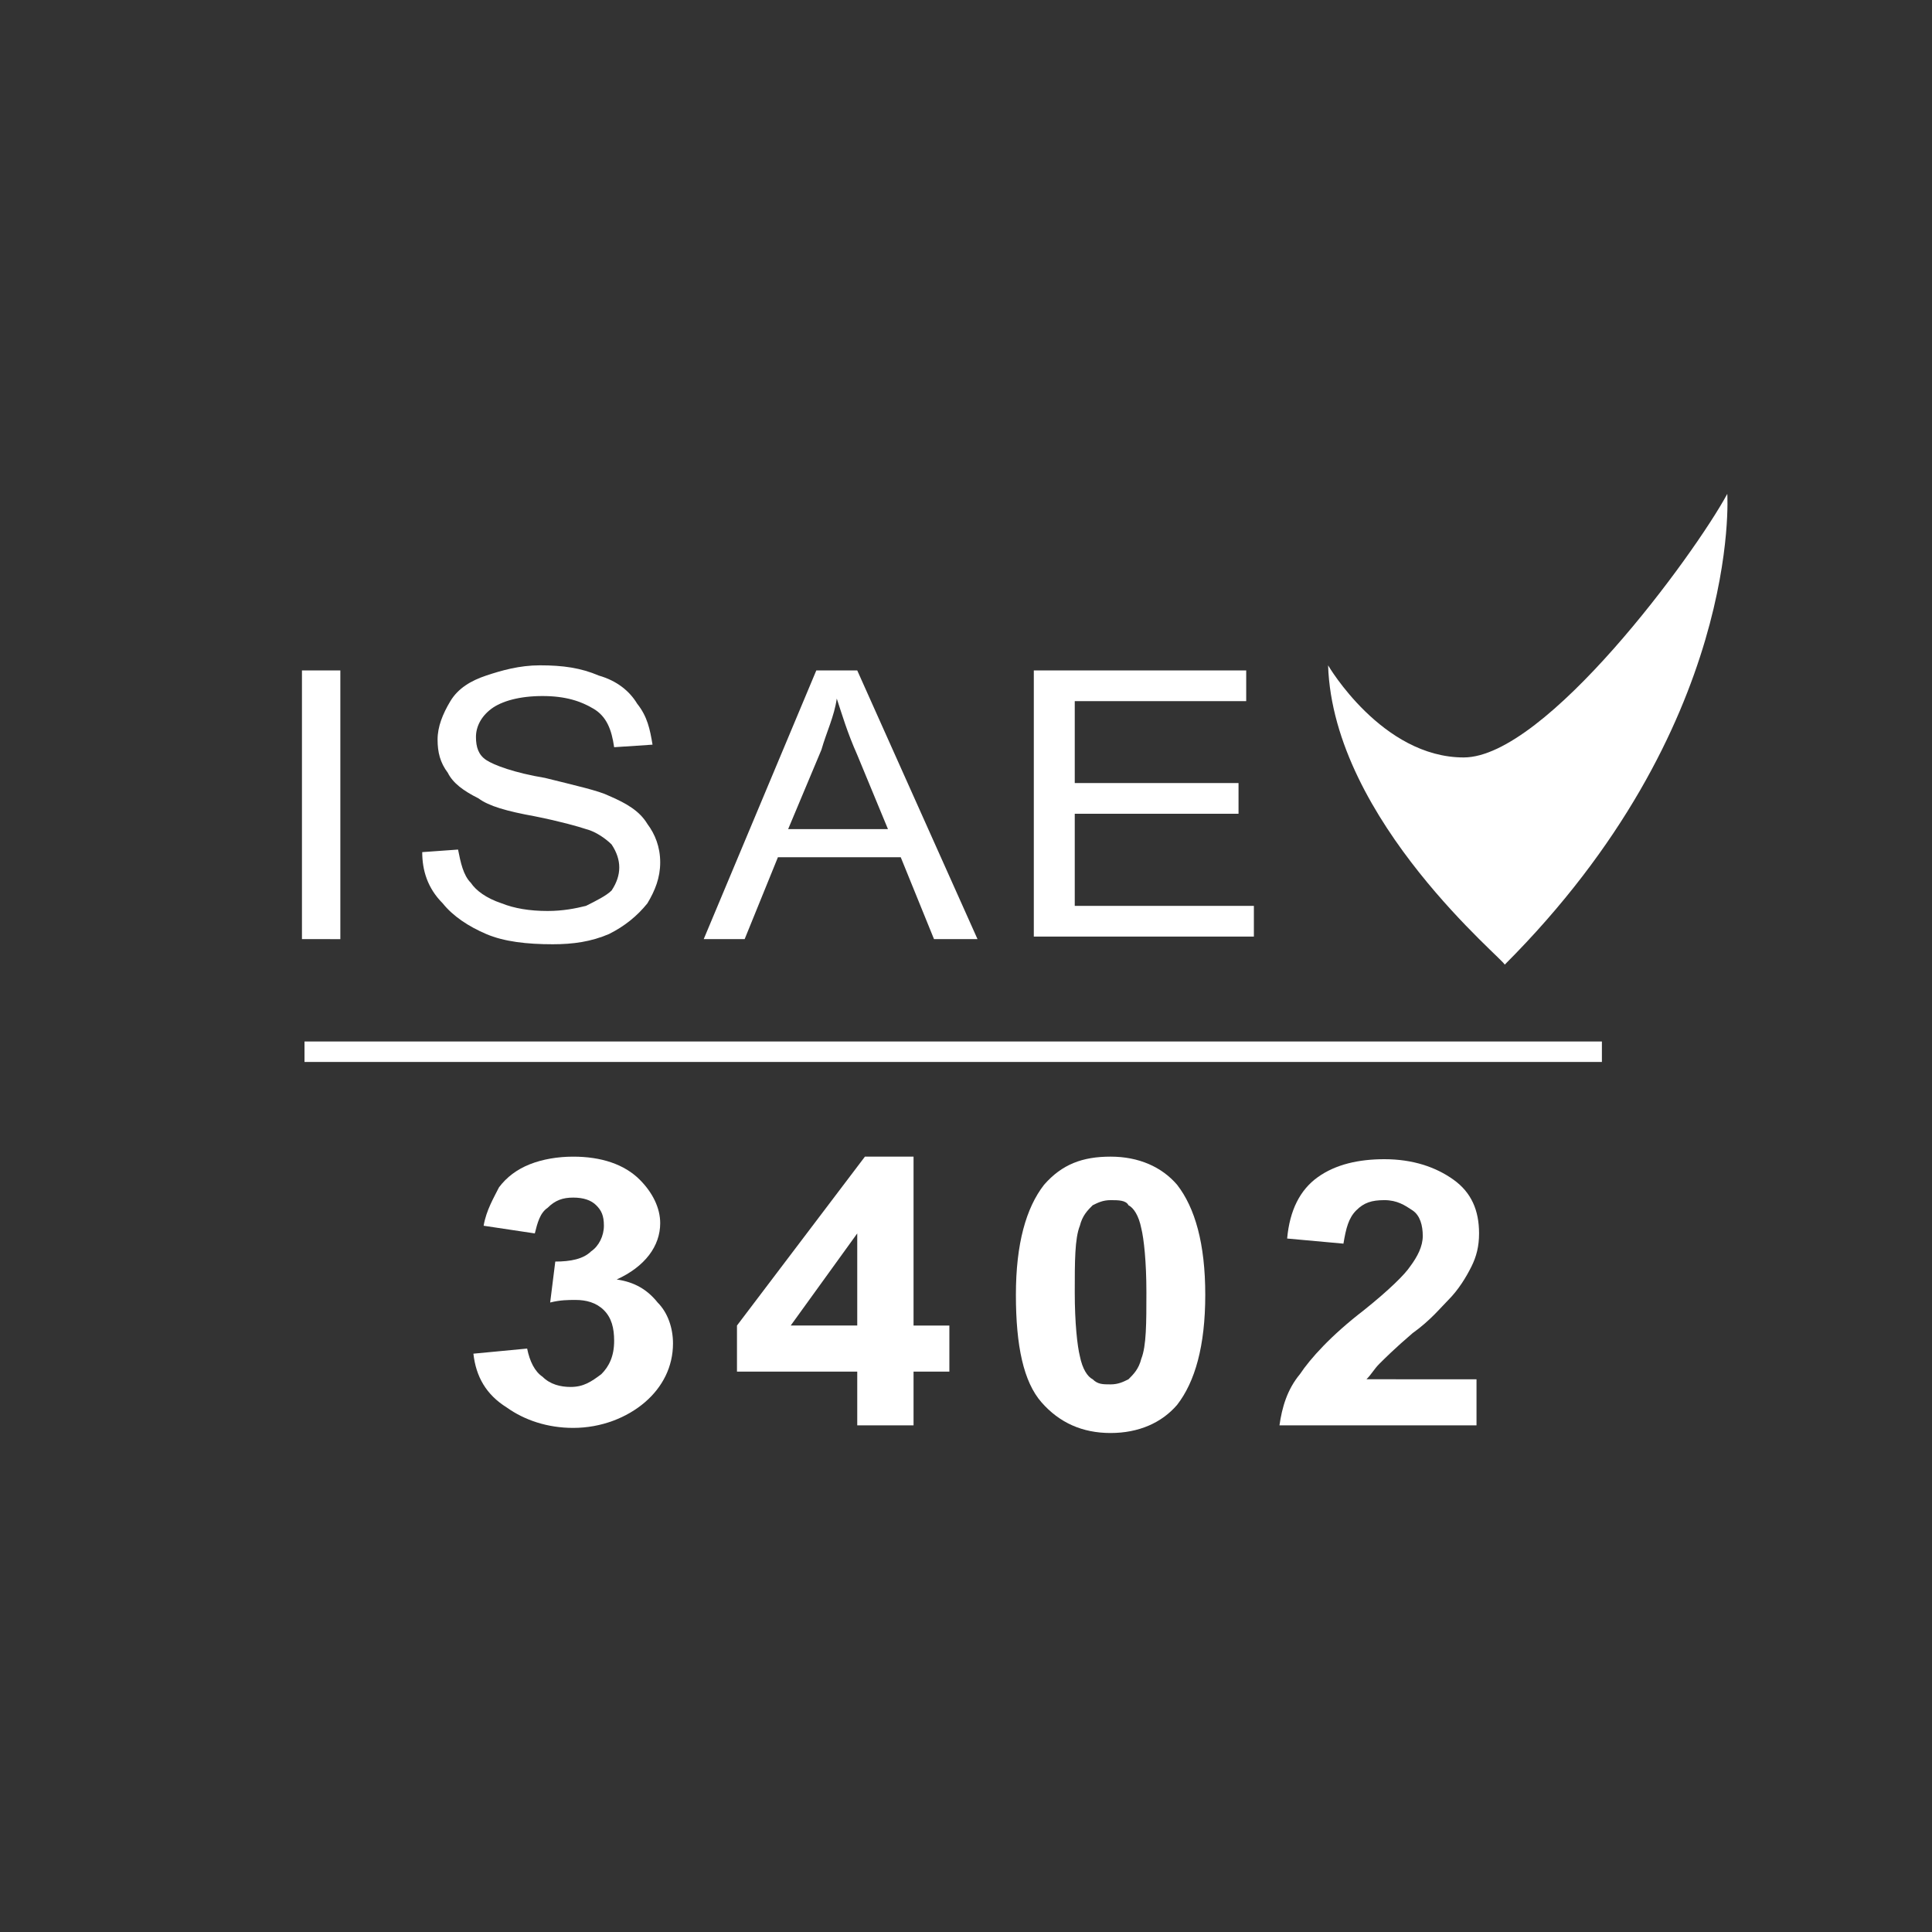
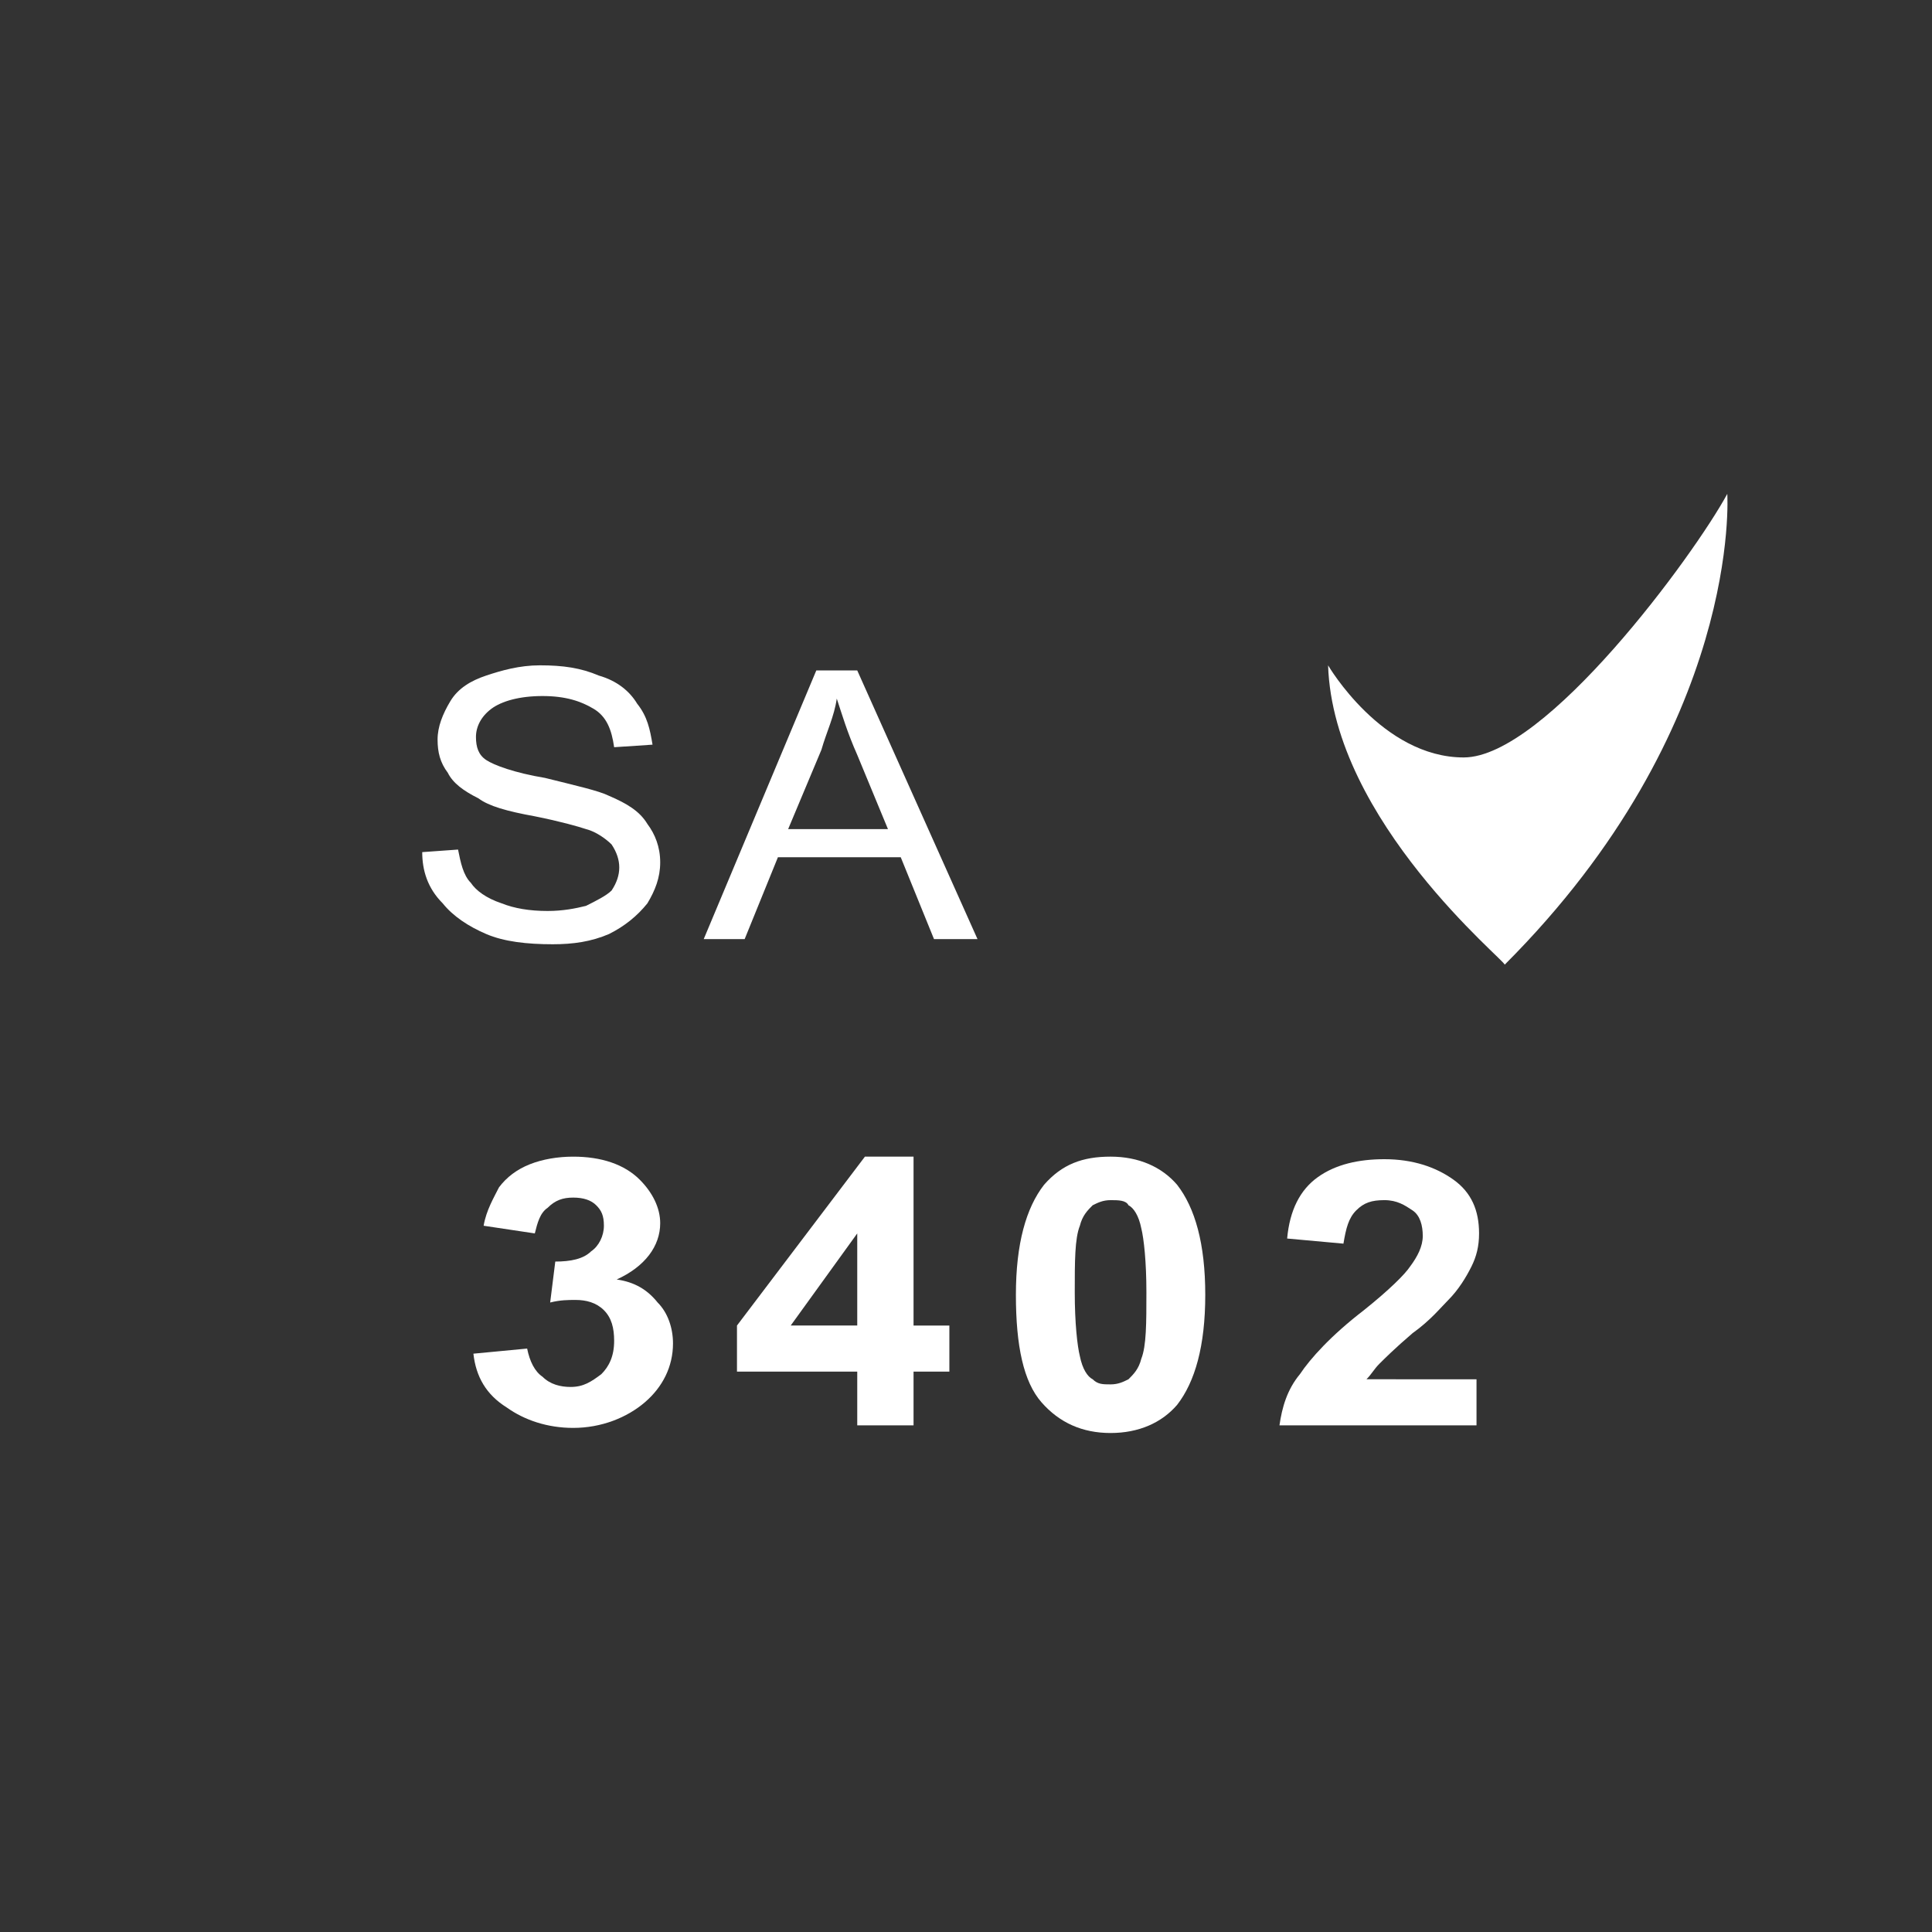
<svg xmlns="http://www.w3.org/2000/svg" version="1.1" id="Layer_2_1_" x="0px" y="0px" width="75.5px" height="75.5px" viewBox="0 0 75.5 75.5" style="enable-background:new 0 0 75.5 75.5;" xml:space="preserve">
  <rect x="0" y="0" width="75.5" height="75.5" fill="#333333" stroke="none" />
  <style type="text/css">
	.st0{fill:#FFFFFF;}
</style>
  <g>
    <path class="st0" d="M18.5,52.9l2.1-0.2c0.1,0.5,0.3,0.9,0.6,1.1c0.3,0.3,0.7,0.4,1.1,0.4c0.5,0,0.8-0.2,1.2-0.5   c0.3-0.3,0.5-0.7,0.5-1.3c0-0.5-0.1-0.9-0.4-1.2s-0.7-0.4-1.1-0.4c-0.3,0-0.6,0-1,0.1l0.2-1.6c0.6,0,1.1-0.1,1.4-0.4   c0.3-0.2,0.5-0.6,0.5-1c0-0.4-0.1-0.6-0.3-0.8c-0.2-0.2-0.5-0.3-0.9-0.3c-0.4,0-0.7,0.1-1,0.4c-0.3,0.2-0.4,0.6-0.5,1l-2-0.3   c0.1-0.6,0.4-1.1,0.6-1.5c0.3-0.4,0.7-0.7,1.2-0.9c0.5-0.2,1.1-0.3,1.7-0.3c1.1,0,2,0.3,2.6,0.9c0.5,0.5,0.8,1.1,0.8,1.7   c0,0.9-0.6,1.7-1.7,2.2c0.7,0.1,1.2,0.4,1.6,0.9c0.4,0.4,0.6,1,0.6,1.6c0,0.9-0.4,1.7-1.1,2.3c-0.7,0.6-1.7,1-2.8,1   c-1,0-1.9-0.3-2.6-0.8C19,54.5,18.6,53.8,18.5,52.9z" />
    <path class="st0" d="M33.5,55.7v-2.1h-4.7v-1.8l5-6.6h1.9v6.6h1.4v1.8h-1.4v2.1H33.5z M33.5,51.8v-3.6l-2.6,3.6H33.5z" />
    <path class="st0" d="M43.4,45.2c1.1,0,2,0.4,2.6,1.1c0.7,0.9,1.1,2.3,1.1,4.3c0,2-0.4,3.4-1.1,4.3c-0.6,0.7-1.5,1.1-2.6,1.1   c-1.1,0-2-0.4-2.7-1.2c-0.7-0.8-1-2.2-1-4.2c0-2,0.4-3.4,1.1-4.3C41.5,45.5,42.3,45.2,43.4,45.2z M43.4,46.9   c-0.3,0-0.5,0.1-0.7,0.2c-0.2,0.2-0.4,0.4-0.5,0.8c-0.2,0.5-0.2,1.4-0.2,2.6s0.1,2.1,0.2,2.5c0.1,0.5,0.3,0.8,0.5,0.9   c0.2,0.2,0.4,0.2,0.7,0.2c0.3,0,0.5-0.1,0.7-0.2c0.2-0.2,0.4-0.4,0.5-0.8c0.2-0.5,0.2-1.4,0.2-2.6s-0.1-2.1-0.2-2.5   c-0.1-0.5-0.3-0.8-0.5-0.9C44,46.9,43.7,46.9,43.4,46.9z" />
    <path class="st0" d="M57.7,53.8v1.9H50c0.1-0.7,0.3-1.4,0.8-2c0.4-0.6,1.2-1.5,2.5-2.5c1-0.8,1.6-1.4,1.8-1.7   c0.3-0.4,0.5-0.8,0.5-1.2c0-0.4-0.1-0.8-0.4-1c-0.3-0.2-0.6-0.4-1.1-0.4c-0.5,0-0.8,0.1-1.1,0.4c-0.3,0.3-0.4,0.7-0.5,1.3l-2.2-0.2   c0.1-1.1,0.5-1.9,1.2-2.4c0.7-0.5,1.6-0.7,2.6-0.7c1.1,0,2,0.3,2.7,0.8s1,1.2,1,2.1c0,0.5-0.1,0.9-0.3,1.3   c-0.2,0.4-0.5,0.9-0.9,1.3c-0.3,0.3-0.7,0.8-1.4,1.3c-0.7,0.6-1.1,1-1.3,1.2c-0.2,0.2-0.3,0.4-0.5,0.6H57.7z" />
  </g>
  <g>
    <g>
-       <path class="st0" d="M11.8,36.7V26.2h1.5v10.5H11.8z" />
      <path class="st0" d="M16.5,33.3l1.4-0.1c0.1,0.5,0.2,1,0.5,1.3c0.2,0.3,0.6,0.6,1.2,0.8c0.5,0.2,1.1,0.3,1.8,0.3    c0.6,0,1.1-0.1,1.5-0.2c0.4-0.2,0.8-0.4,1-0.6c0.2-0.3,0.3-0.6,0.3-0.9c0-0.3-0.1-0.6-0.3-0.9c-0.2-0.2-0.6-0.5-1-0.6    c-0.3-0.1-1-0.3-2-0.5c-1.1-0.2-1.8-0.4-2.2-0.7c-0.6-0.3-1-0.6-1.2-1c-0.3-0.4-0.4-0.8-0.4-1.3c0-0.5,0.2-1,0.5-1.5    c0.3-0.5,0.8-0.8,1.4-1c0.6-0.2,1.3-0.4,2.1-0.4c0.9,0,1.6,0.1,2.3,0.4c0.7,0.2,1.2,0.6,1.5,1.1c0.4,0.5,0.5,1,0.6,1.6l-1.5,0.1    c-0.1-0.7-0.3-1.2-0.8-1.5s-1.1-0.5-2-0.5c-0.9,0-1.6,0.2-2,0.5c-0.4,0.3-0.6,0.7-0.6,1.1c0,0.4,0.1,0.7,0.4,0.9    c0.3,0.2,1.1,0.5,2.3,0.7c1.2,0.3,2.1,0.5,2.5,0.7c0.7,0.3,1.2,0.6,1.5,1.1c0.3,0.4,0.5,0.9,0.5,1.5c0,0.6-0.2,1.1-0.5,1.6    c-0.4,0.5-0.9,0.9-1.5,1.2c-0.7,0.3-1.4,0.4-2.2,0.4c-1,0-1.9-0.1-2.6-0.4c-0.7-0.3-1.3-0.7-1.7-1.2C16.7,34.7,16.5,34,16.5,33.3z    " />
      <path class="st0" d="M27.5,36.7l4.4-10.5h1.6l4.7,10.5h-1.7l-1.3-3.2h-4.8l-1.3,3.2H27.5z M30.8,32.4h3.9l-1.2-2.9    c-0.4-0.9-0.6-1.6-0.8-2.2c-0.1,0.7-0.4,1.3-0.6,2L30.8,32.4z" />
-       <path class="st0" d="M40.4,36.7V26.2h8.3v1.2H42v3.2h6.4v1.2H42v3.6H49v1.2H40.4z" />
    </g>
    <path class="st0" d="M51.9,26c0,0,2.1,3.6,5.3,3.6c3.2,0,9-7.9,10.3-10.3c0,0,0.6,9.1-8.7,18.4C58.9,37.6,52.1,32.1,51.9,26z" />
  </g>
-   <rect x="11.9" y="40.7" class="st0" width="50.7" height="0.8" />
</svg>